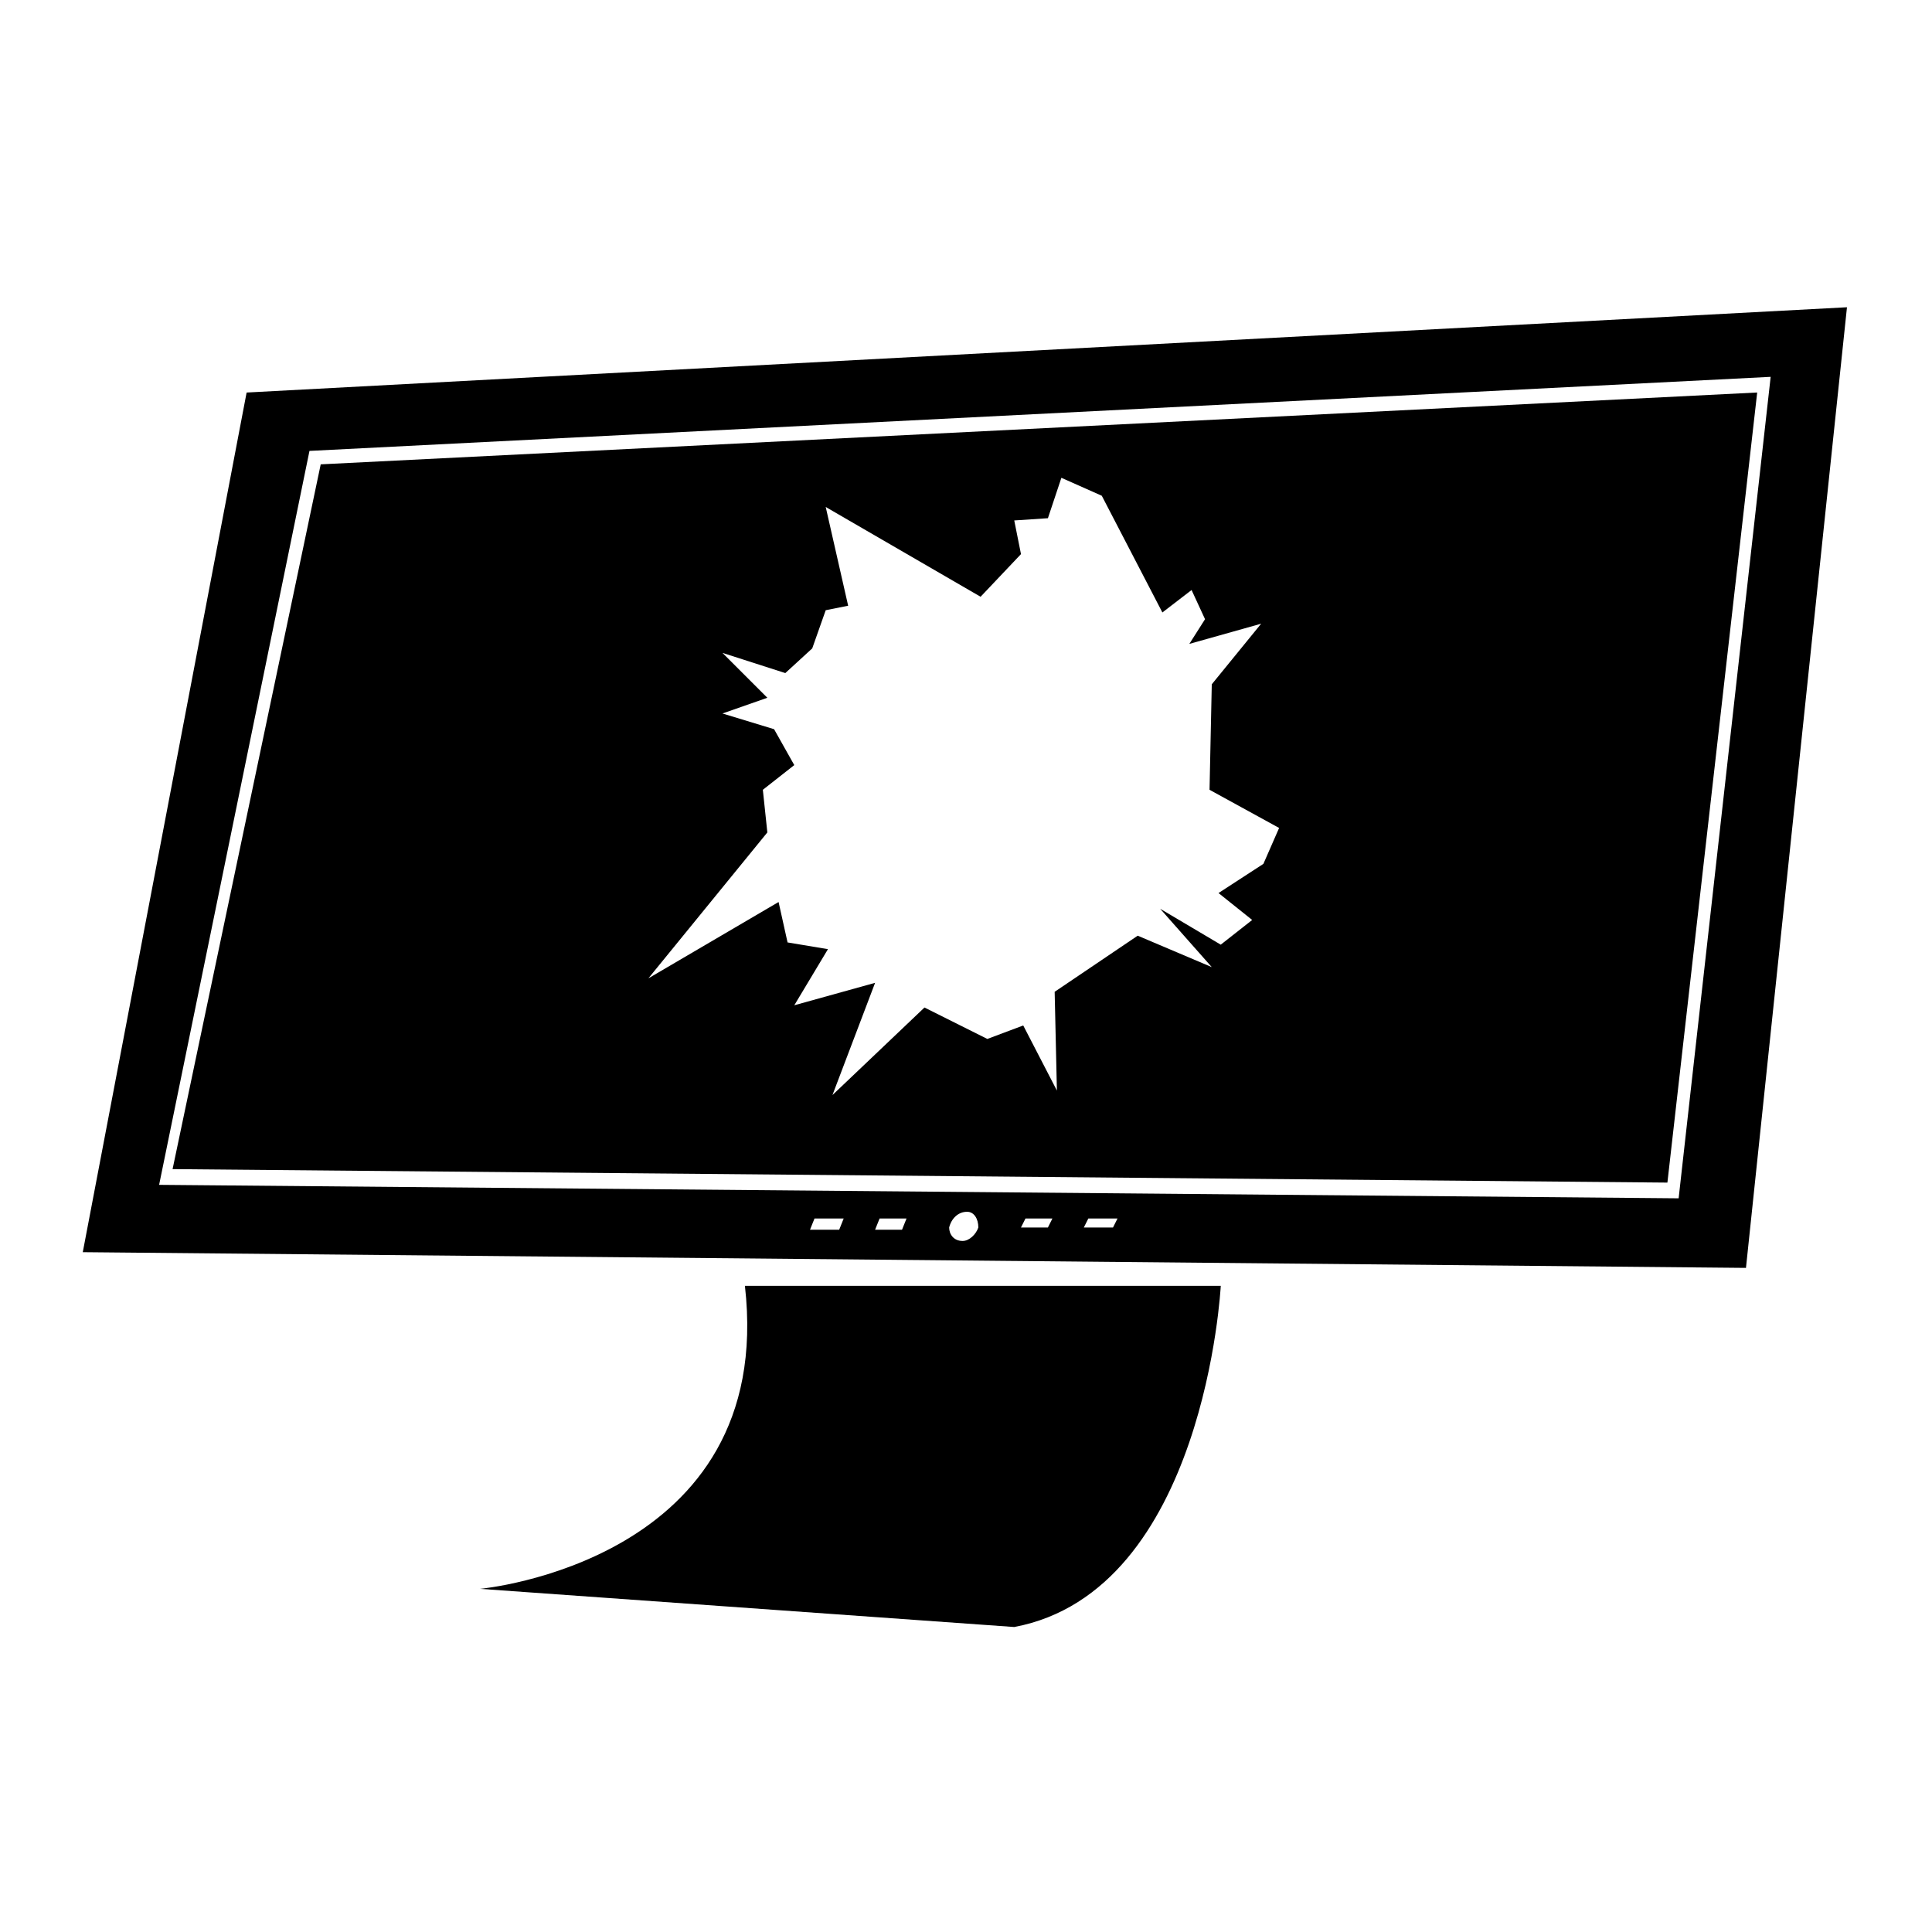
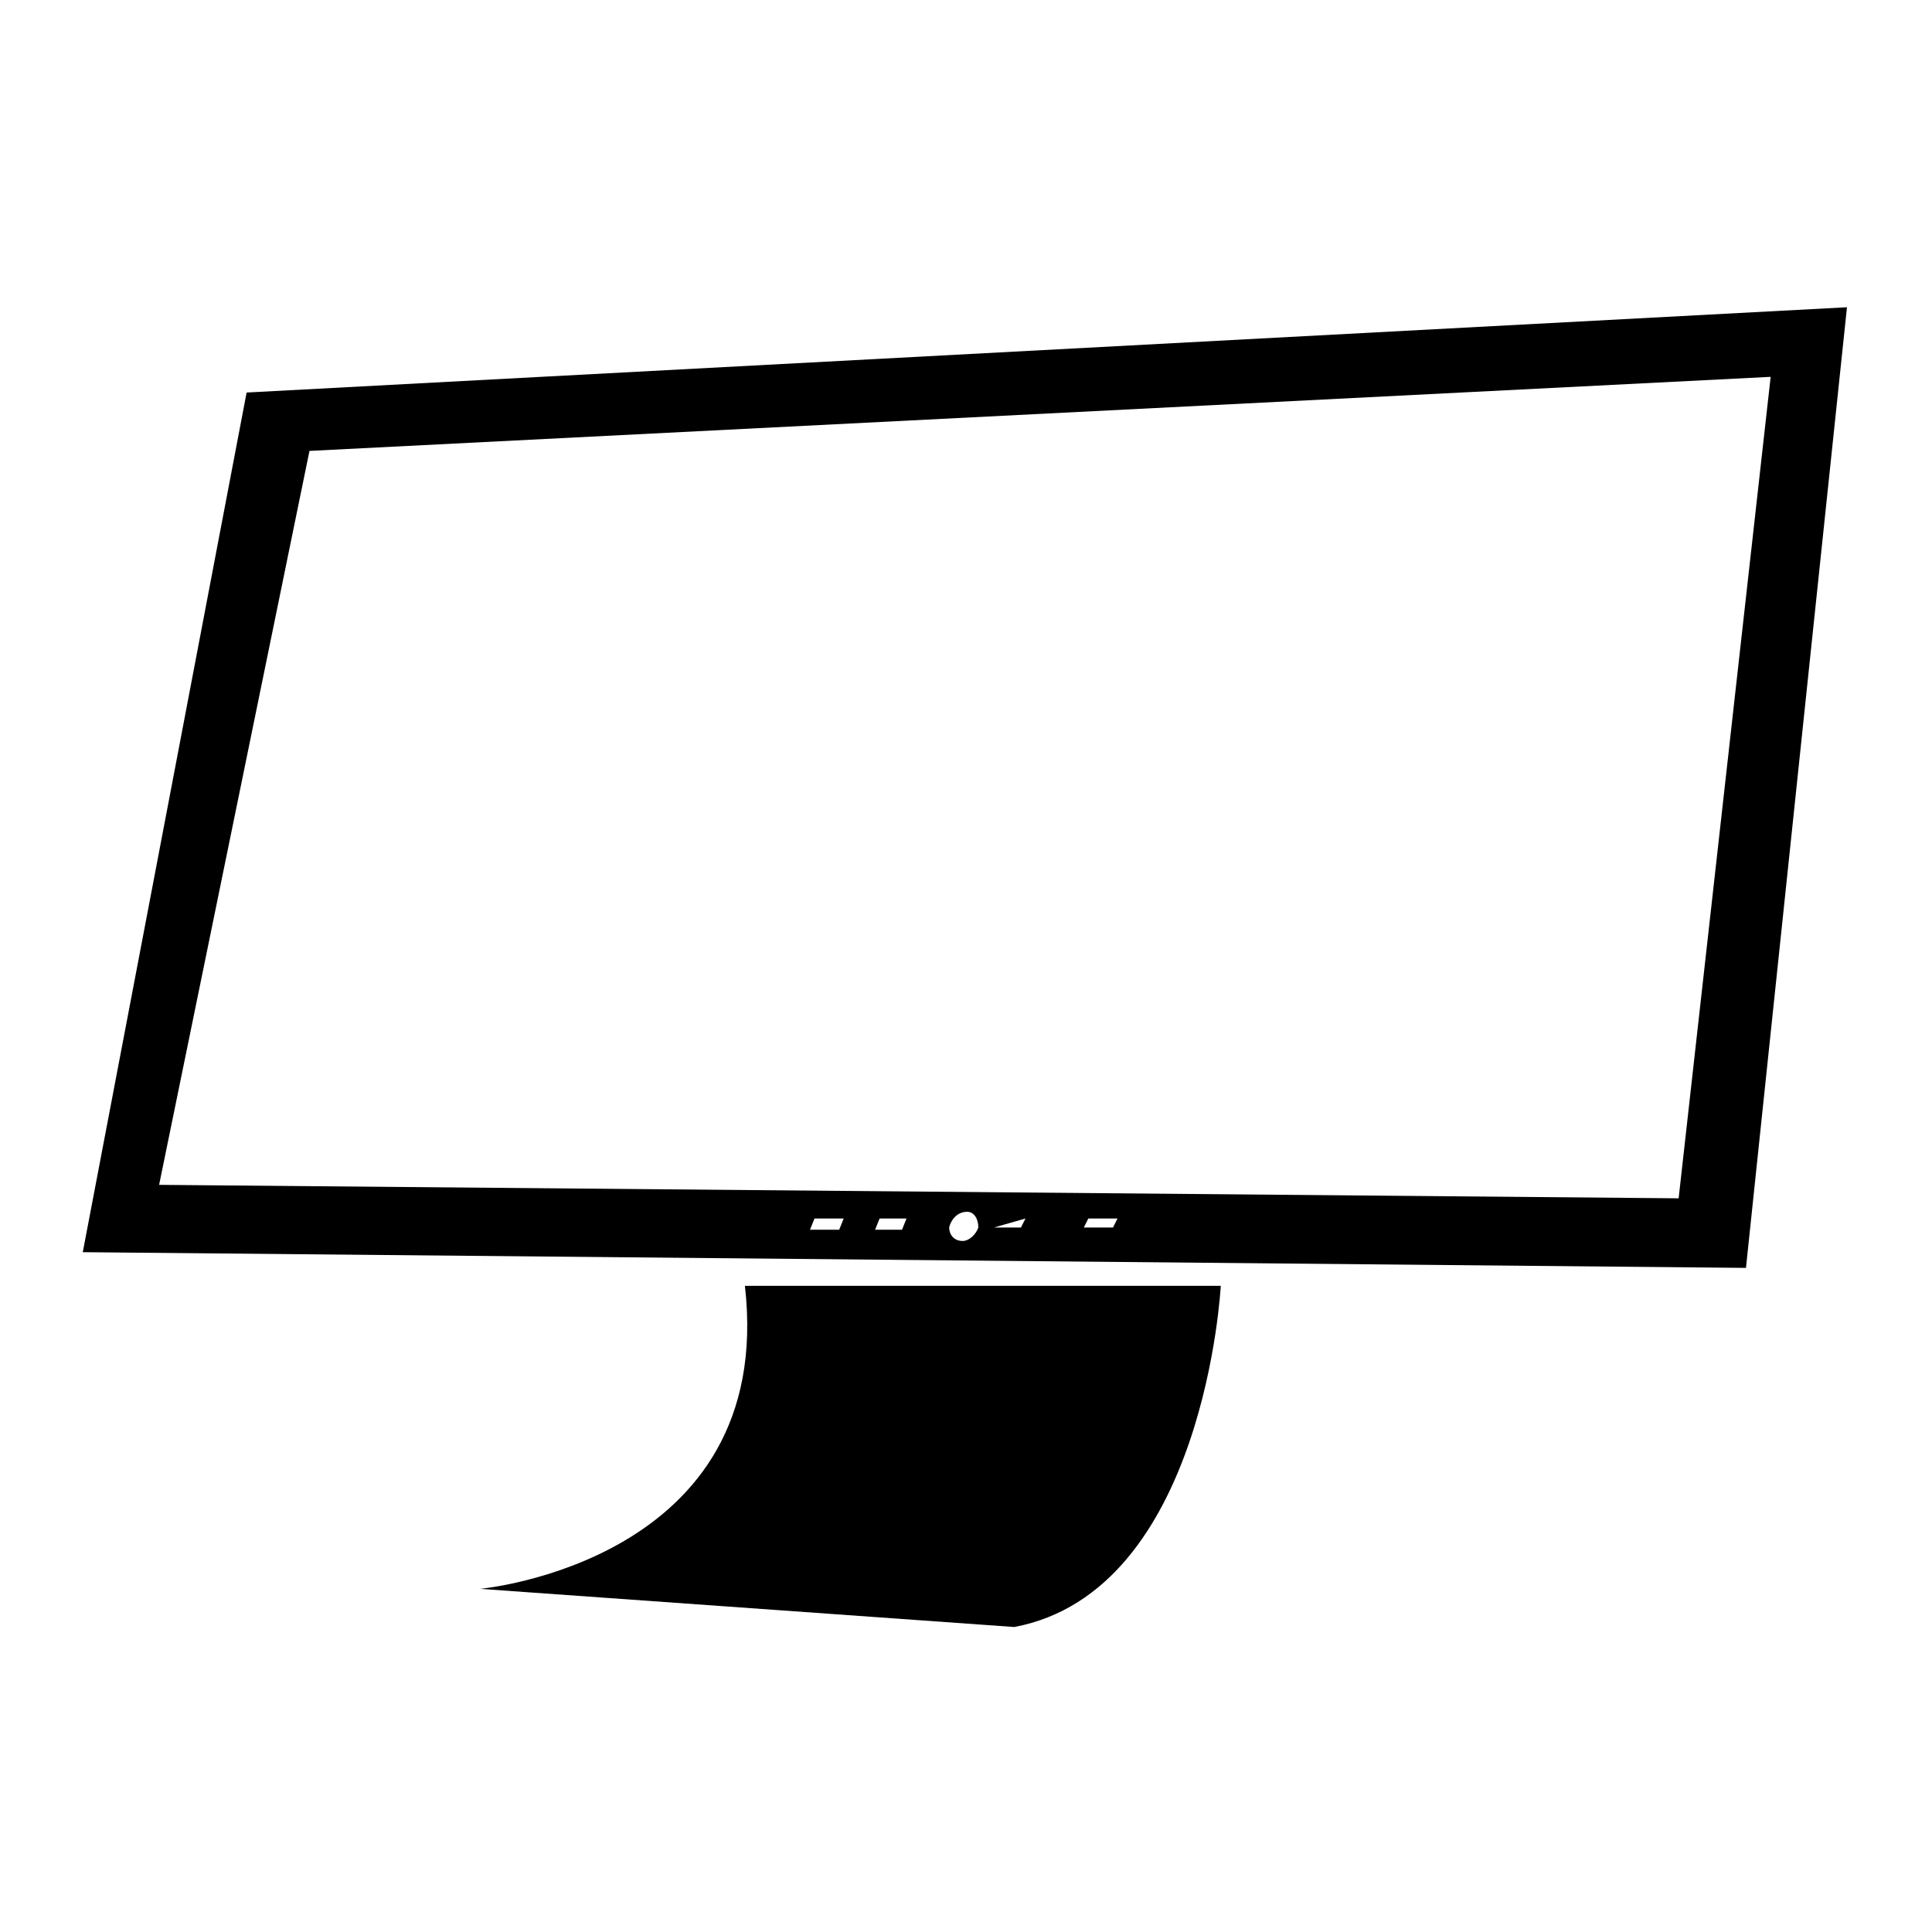
<svg xmlns="http://www.w3.org/2000/svg" fill="#000000" width="800px" height="800px" version="1.1" viewBox="144 144 512 512">
  <g fill-rule="evenodd">
-     <path d="m165.94 475.84 440.76 4.164 26.766-254.58-424.11 22.602-43.422 227.82zm211.16-8.922h7.137l-1.191 2.973h-7.137zm-17.25 0h7.734l-1.191 2.973h-7.734zm72.566 0h7.734l-1.191 2.379h-7.734zm-16.656 0h7.137l-1.191 2.379h-7.137zm-15.465-1.785c1.785 0 2.973 1.785 2.973 4.164-0.594 1.785-2.379 3.57-4.164 3.57-2.379 0-3.57-1.785-3.57-3.57 0.594-2.379 2.379-4.164 4.758-4.164zm-214.13-7.137 402.69 3.57 24.387-217.7-387.23 19.629z" />
+     <path d="m165.94 475.84 440.76 4.164 26.766-254.58-424.11 22.602-43.422 227.82zm211.16-8.922h7.137l-1.191 2.973h-7.137zm-17.25 0h7.734l-1.191 2.973h-7.734zm72.566 0h7.734l-1.191 2.379h-7.734zm-16.656 0l-1.191 2.379h-7.137zm-15.465-1.785c1.785 0 2.973 1.785 2.973 4.164-0.594 1.785-2.379 3.57-4.164 3.57-2.379 0-3.57-1.785-3.57-3.57 0.594-2.379 2.379-4.164 4.758-4.164zm-214.13-7.137 402.69 3.57 24.387-217.7-387.23 19.629z" />
    <path d="m341.41 484.76c8.328 73.164-70.188 80.301-70.188 80.301l141.57 10.113c50.559-9.516 54.723-90.41 54.723-90.41h-126.1z" />
-     <path d="m189.73 453.83 396.15 3.57 23.793-209.38-380.68 19.035-39.258 186.77zm162.98-60.078 10.707 1.785-8.922 14.871 21.414-5.949-11.301 29.742 24.387-23.199 16.656 8.328 9.516-3.57 8.922 17.25-0.594-26.172 22.008-14.871 19.629 8.328-13.68-15.465 16.059 9.516 8.328-6.543-8.922-7.137 11.895-7.734 4.164-9.516-18.438-10.113 0.594-27.957 13.086-16.059-19.035 5.352 4.164-6.543-3.57-7.734-7.734 5.949-16.059-30.93-10.707-4.758-3.57 10.707-8.922 0.594 1.785 8.922-10.707 11.301-41.043-23.793 5.949 26.172-5.949 1.191-3.57 10.113-7.137 6.543-16.656-5.352 11.895 11.895-11.895 4.164 13.68 4.164 5.352 9.516-8.328 6.543 1.191 11.301-31.523 38.664 34.5-20.223 2.379 10.707z" />
  </g>
</svg>